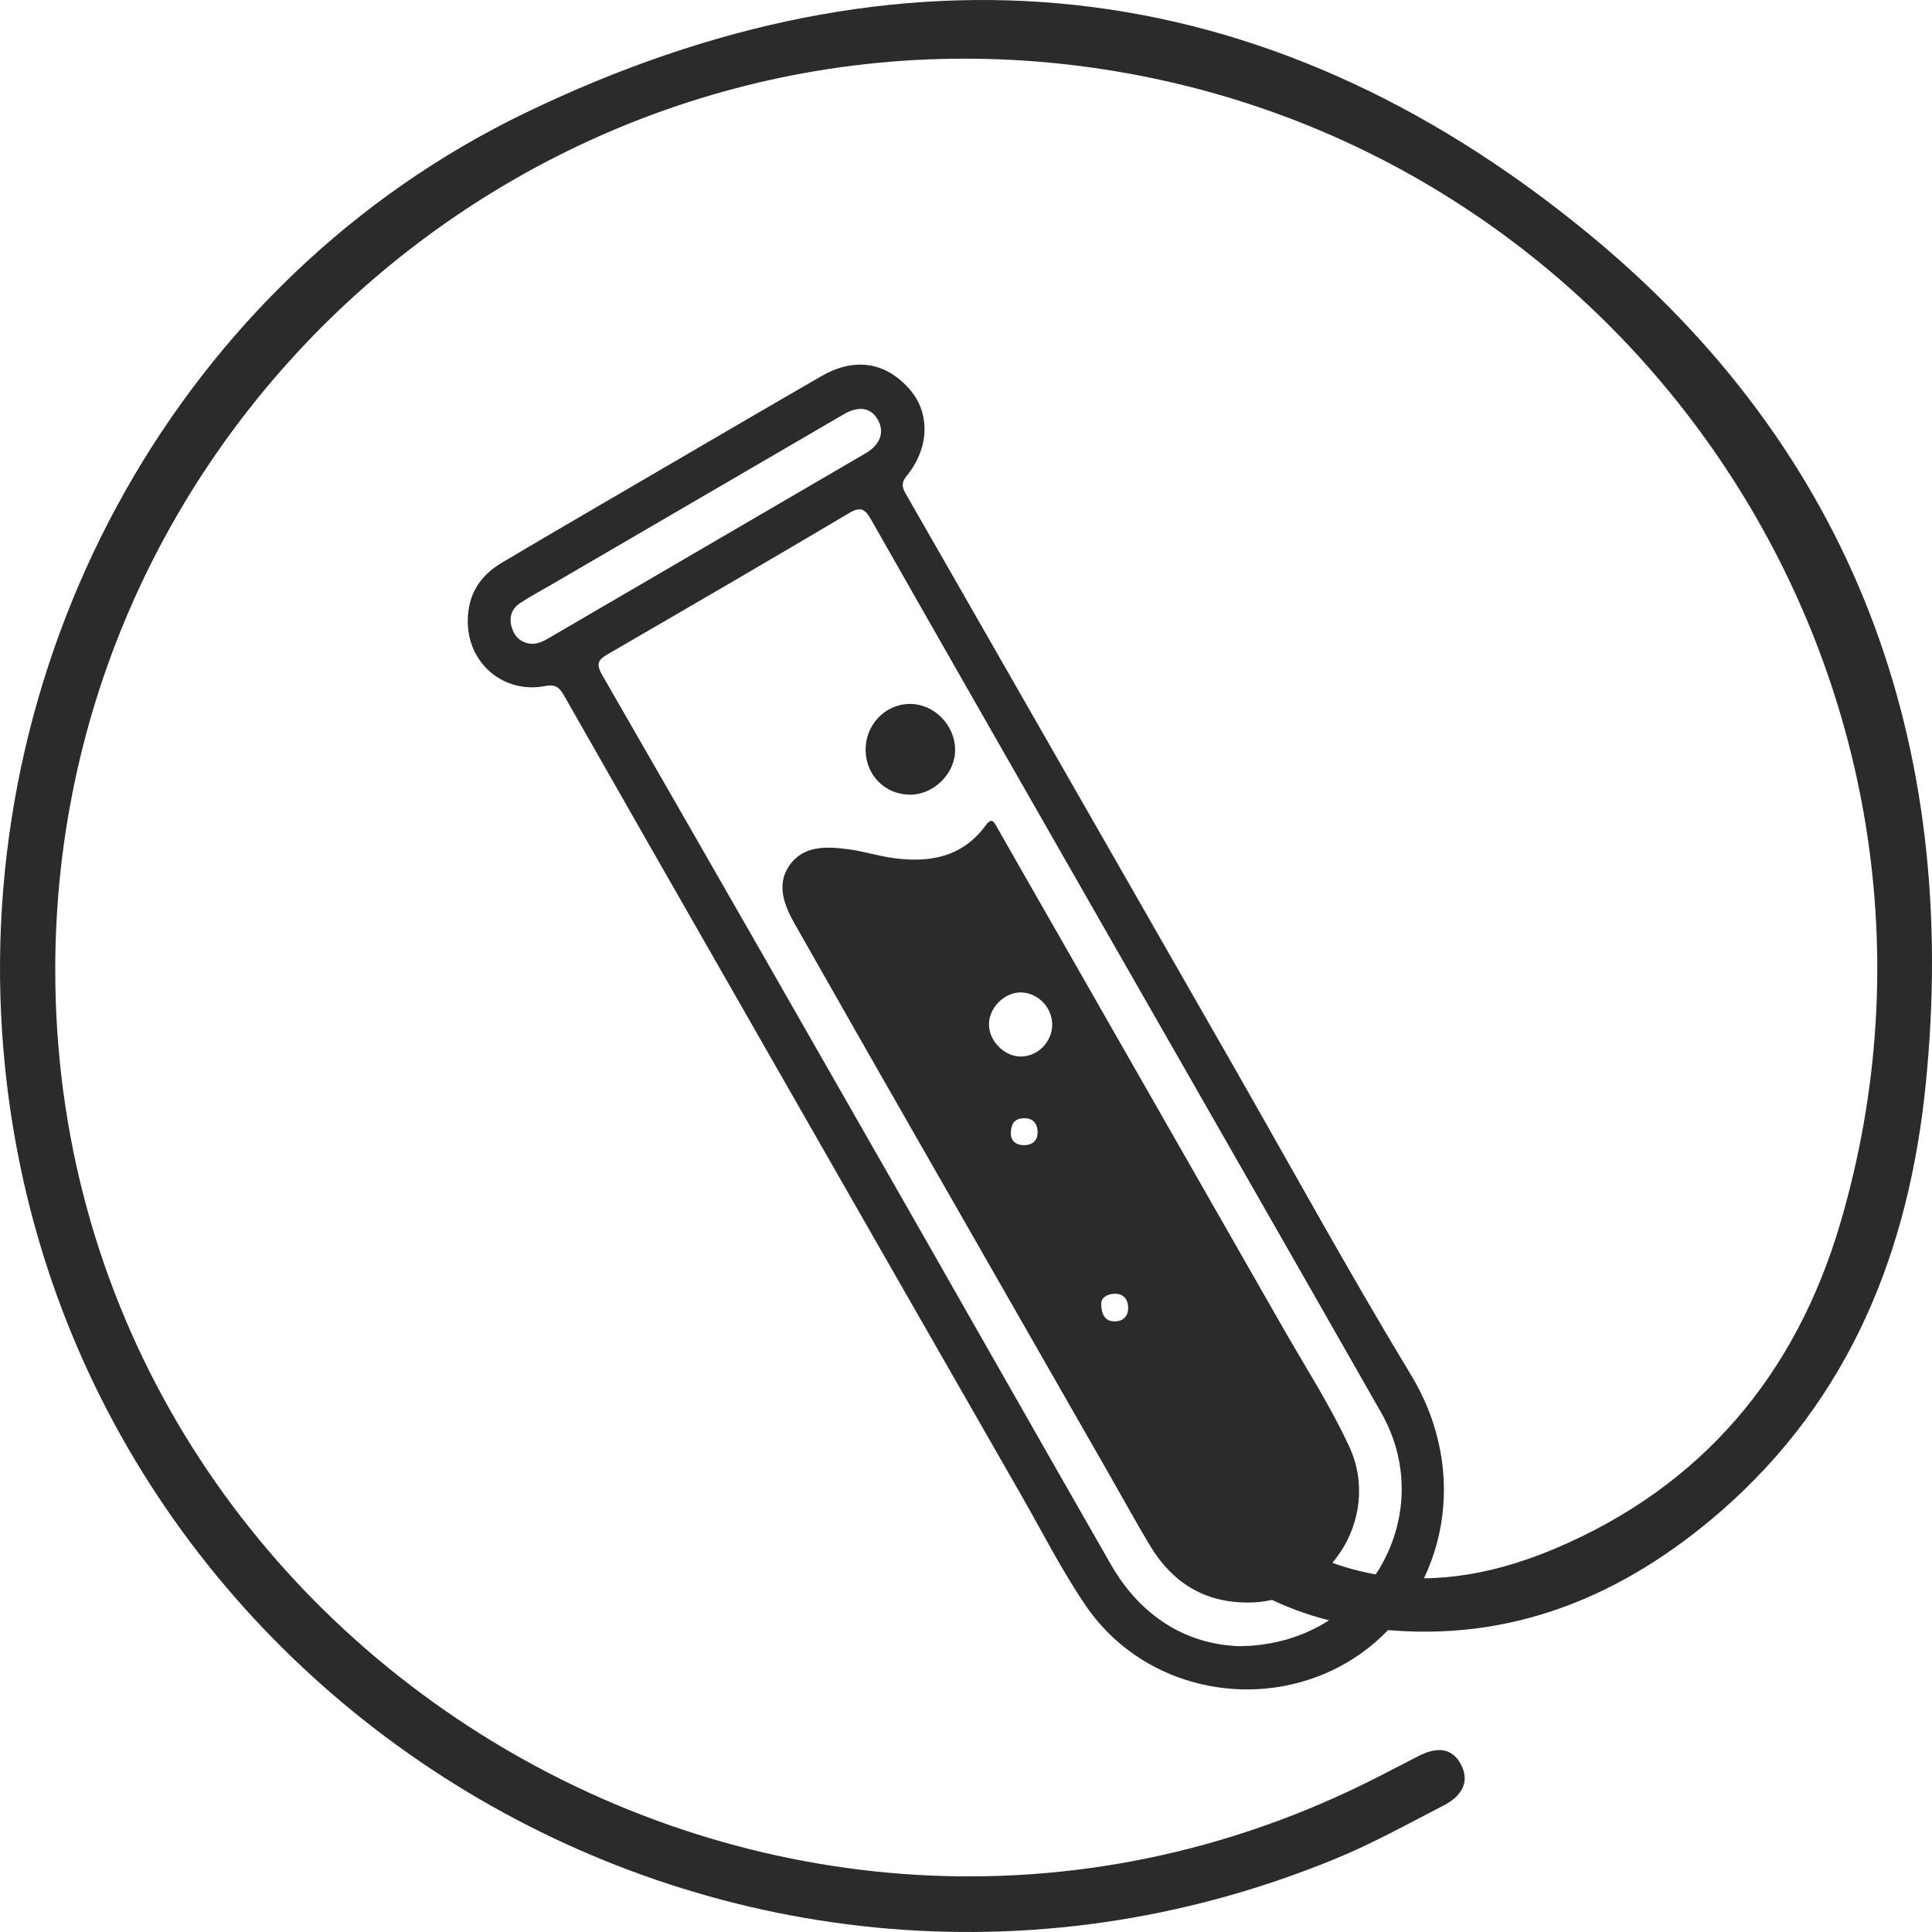
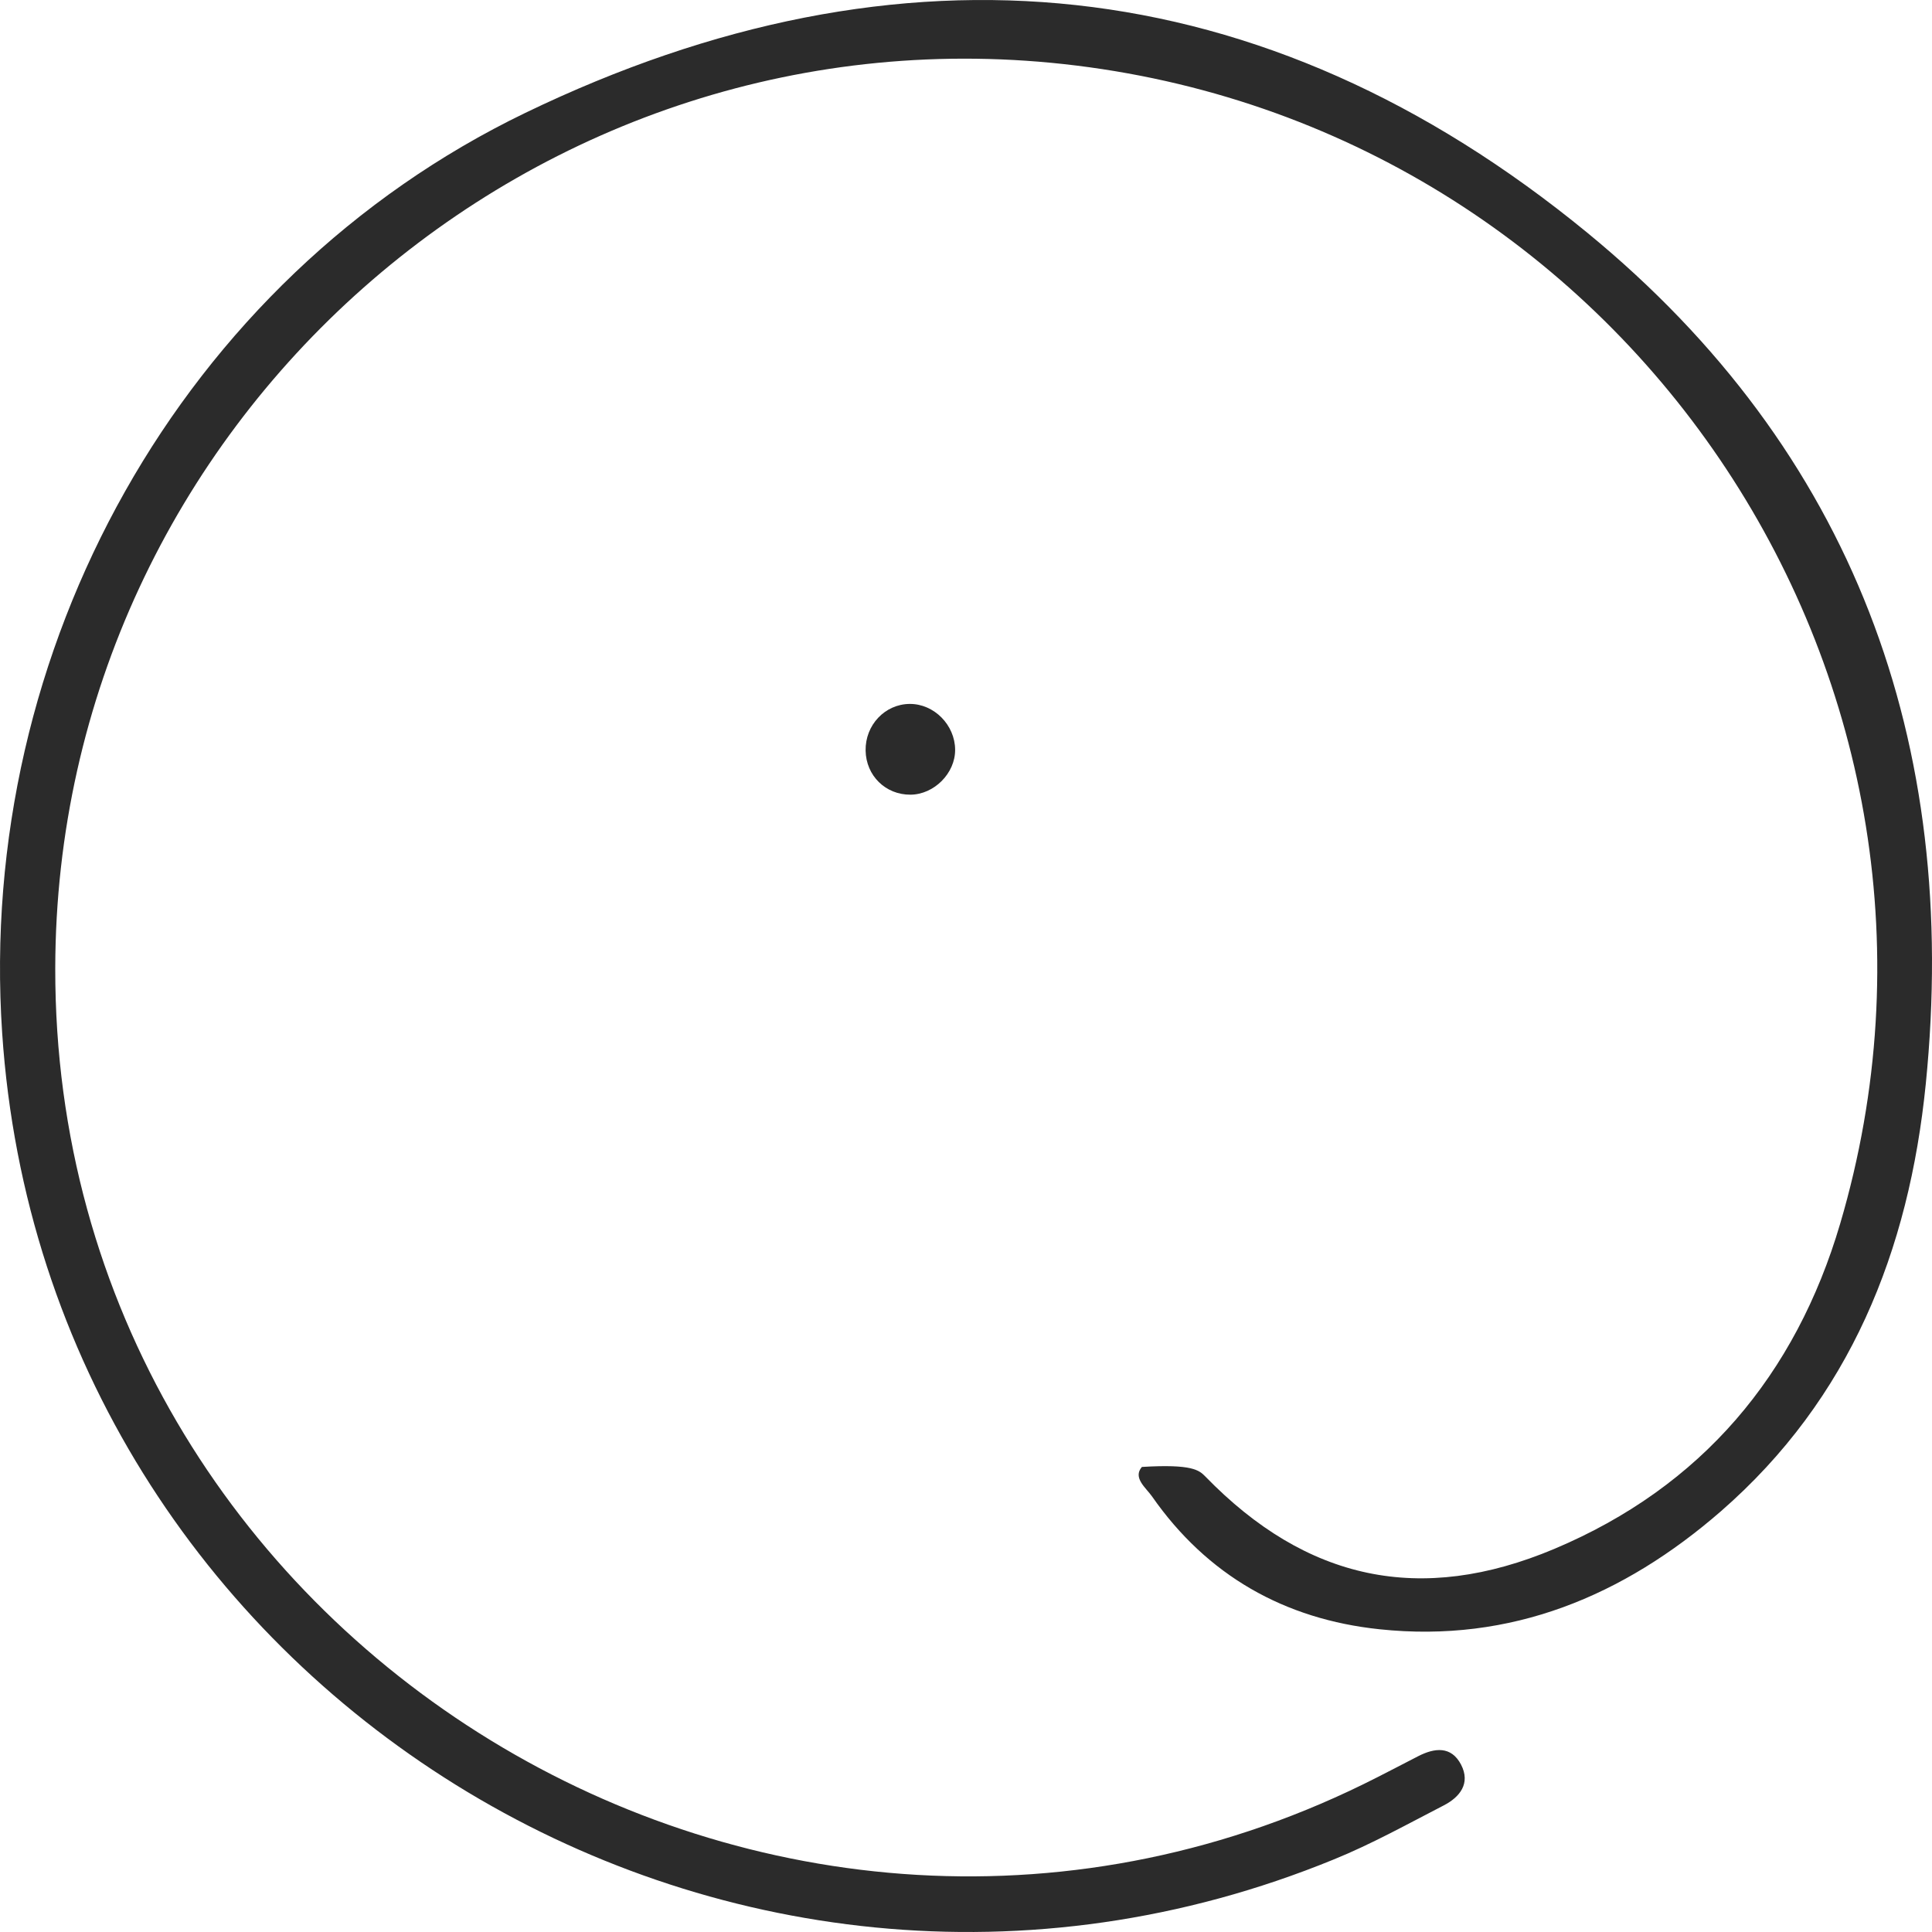
<svg xmlns="http://www.w3.org/2000/svg" fill="none" viewBox="0 0 80 80" height="80" width="80">
-   <path fill="#2B2B2B" d="M2.288 40.099C2.244 67.985 32.159 86.283 57.031 73.593C57.599 73.307 58.16 73.008 58.721 72.722C59.403 72.372 60.092 72.289 60.5 73.071C60.901 73.847 60.449 74.413 59.786 74.756C58.281 75.532 56.795 76.359 55.233 76.994C30.017 87.32 1.887 69.854 0.089 42.763C-0.97 26.887 7.504 11.552 21.754 4.673C37.324 -2.842 52.313 -1.367 65.728 9.638C76.739 18.673 81.164 30.734 79.742 44.887C79.047 51.791 76.612 57.914 71.256 62.581C67.226 66.084 62.572 68.042 57.121 67.464C53.187 67.05 49.986 65.238 47.703 61.964C47.455 61.608 46.894 61.195 47.283 60.743C47.716 60.241 48.424 60.19 49.042 60.47C49.368 60.616 49.654 60.877 49.91 61.138C54.098 65.448 58.823 66.466 64.357 64.138C70.472 61.563 74.354 56.922 76.197 50.672C82.751 28.445 67.622 5.563 44.573 2.715C22.206 -0.045 2.32 17.535 2.288 40.099Z" />
-   <path fill="#2B2B2B" d="M19.369 25.707C19.355 27.466 20.858 28.744 22.583 28.406C22.971 28.33 23.153 28.445 23.342 28.777C25.779 33.064 28.23 37.345 30.678 41.625C34.554 48.403 38.429 55.182 42.313 61.957C43.187 63.483 43.98 65.059 44.976 66.51C47.602 70.34 53.086 71.082 56.703 68.203C59.811 65.729 60.908 61.031 58.421 56.925C55.846 52.672 53.456 48.308 50.986 43.992C47.981 38.743 44.977 33.495 41.973 28.246C40.486 25.648 39 23.05 37.509 20.454C37.358 20.191 37.306 19.998 37.538 19.713C38.479 18.564 38.524 17.133 37.697 16.158C36.709 14.993 35.404 14.774 34.014 15.575C31.834 16.831 29.662 18.103 27.489 19.371C25.262 20.671 23.034 21.965 20.815 23.279C19.827 23.863 19.378 24.651 19.369 25.707ZM51.264 68.163C49.138 68.076 47.244 66.955 45.998 64.78C43.121 59.76 40.268 54.726 37.398 49.702C33.254 42.449 29.111 35.197 24.941 27.961C24.64 27.44 24.806 27.297 25.214 27.061C28.538 25.134 31.859 23.203 35.165 21.243C35.642 20.96 35.822 21.079 36.071 21.517C39.117 26.879 42.181 32.23 45.241 37.584C49.225 44.554 53.22 51.517 57.192 58.495C59.639 62.793 56.535 68.17 51.266 68.164L51.264 68.163ZM22.021 26.66C21.666 26.635 21.354 26.454 21.21 26.039C21.057 25.602 21.159 25.223 21.542 24.969C21.959 24.692 22.406 24.458 22.84 24.205C26.871 21.854 30.901 19.503 34.934 17.156C35.562 16.79 36.06 16.876 36.345 17.373C36.642 17.889 36.452 18.415 35.836 18.774C31.475 21.317 27.116 23.86 22.755 26.404C22.546 26.526 22.338 26.653 22.022 26.662L22.021 26.66Z" />
-   <path fill="#2B2B2B" d="M51.654 66.358C54.935 66.374 57.256 62.895 55.867 59.895C55.079 58.192 54.05 56.602 53.117 54.967C50.041 49.577 46.959 44.188 43.88 38.799C43.018 37.291 42.152 35.783 41.293 34.271C41.158 34.031 41.072 33.826 40.81 34.183C39.843 35.503 38.479 35.735 36.985 35.53C36.349 35.442 35.728 35.243 35.092 35.161C34.197 35.046 33.243 35.01 32.674 35.856C32.134 36.658 32.484 37.507 32.913 38.266C34.625 41.291 36.35 44.308 38.076 47.326C40.705 51.925 43.339 56.522 45.97 61.121C46.522 62.087 47.055 63.064 47.63 64.017C48.546 65.531 49.871 66.357 51.654 66.358ZM42.233 43.747C41.553 43.729 40.929 43.067 40.951 42.385C40.972 41.692 41.628 41.067 42.302 41.095C43.009 41.125 43.586 41.743 43.569 42.455C43.552 43.174 42.939 43.767 42.233 43.748V43.747ZM45.602 54.03C45.568 53.768 45.805 53.588 46.135 53.572C46.475 53.555 46.699 53.754 46.714 54.122C46.728 54.491 46.514 54.708 46.177 54.716C45.847 54.725 45.614 54.537 45.601 54.03H45.602ZM41.858 46.978C41.848 46.53 42.008 46.322 42.377 46.305C42.743 46.288 42.941 46.487 42.963 46.833C42.985 47.186 42.796 47.404 42.435 47.419C42.083 47.432 41.878 47.257 41.856 46.978H41.858Z" />
+   <path fill="#2B2B2B" d="M2.288 40.099C2.244 67.985 32.159 86.283 57.031 73.593C57.599 73.307 58.16 73.008 58.721 72.722C59.403 72.372 60.092 72.289 60.5 73.071C60.901 73.847 60.449 74.413 59.786 74.756C58.281 75.532 56.795 76.359 55.233 76.994C30.017 87.32 1.887 69.854 0.089 42.763C-0.97 26.887 7.504 11.552 21.754 4.673C37.324 -2.842 52.313 -1.367 65.728 9.638C76.739 18.673 81.164 30.734 79.742 44.887C79.047 51.791 76.612 57.914 71.256 62.581C67.226 66.084 62.572 68.042 57.121 67.464C53.187 67.05 49.986 65.238 47.703 61.964C47.455 61.608 46.894 61.195 47.283 60.743C49.368 60.616 49.654 60.877 49.91 61.138C54.098 65.448 58.823 66.466 64.357 64.138C70.472 61.563 74.354 56.922 76.197 50.672C82.751 28.445 67.622 5.563 44.573 2.715C22.206 -0.045 2.32 17.535 2.288 40.099Z" />
  <path fill="#2B2B2B" d="M35.843 31.079C35.861 32.119 36.668 32.912 37.701 32.906C38.68 32.899 39.556 32.018 39.55 31.045C39.544 30.017 38.675 29.141 37.668 29.148C36.644 29.156 35.825 30.021 35.843 31.08V31.079Z" />
</svg>